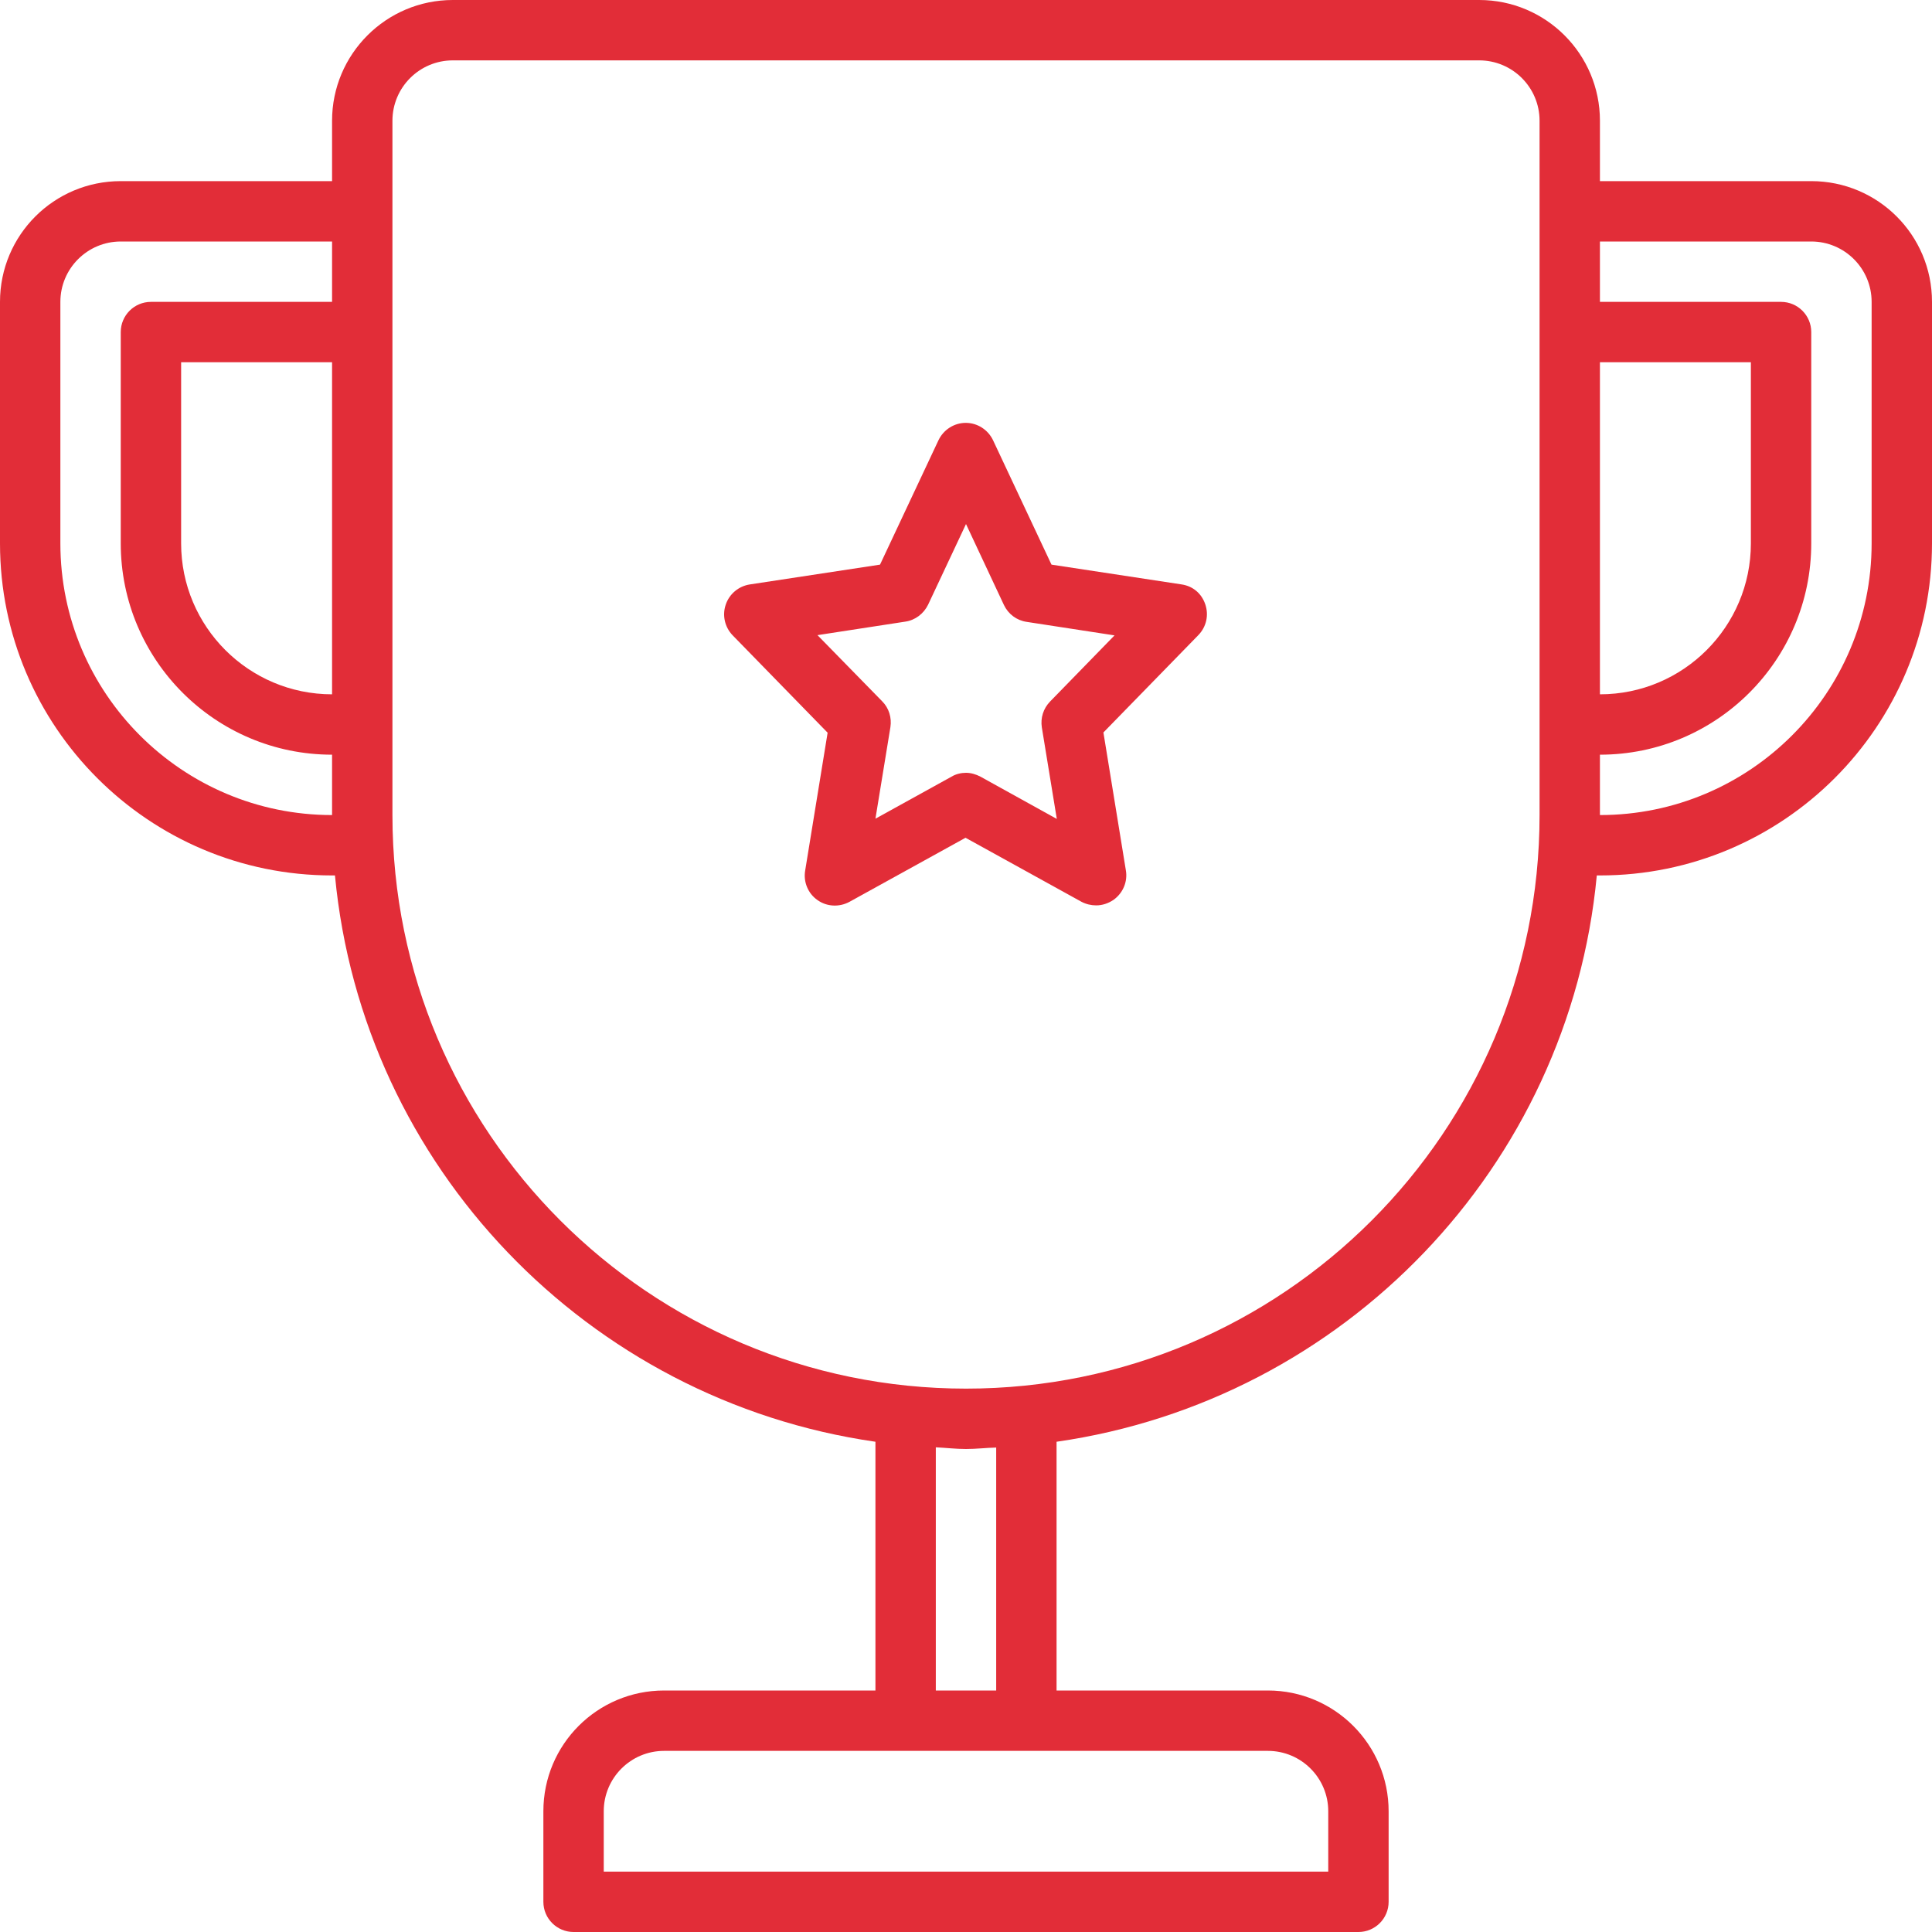
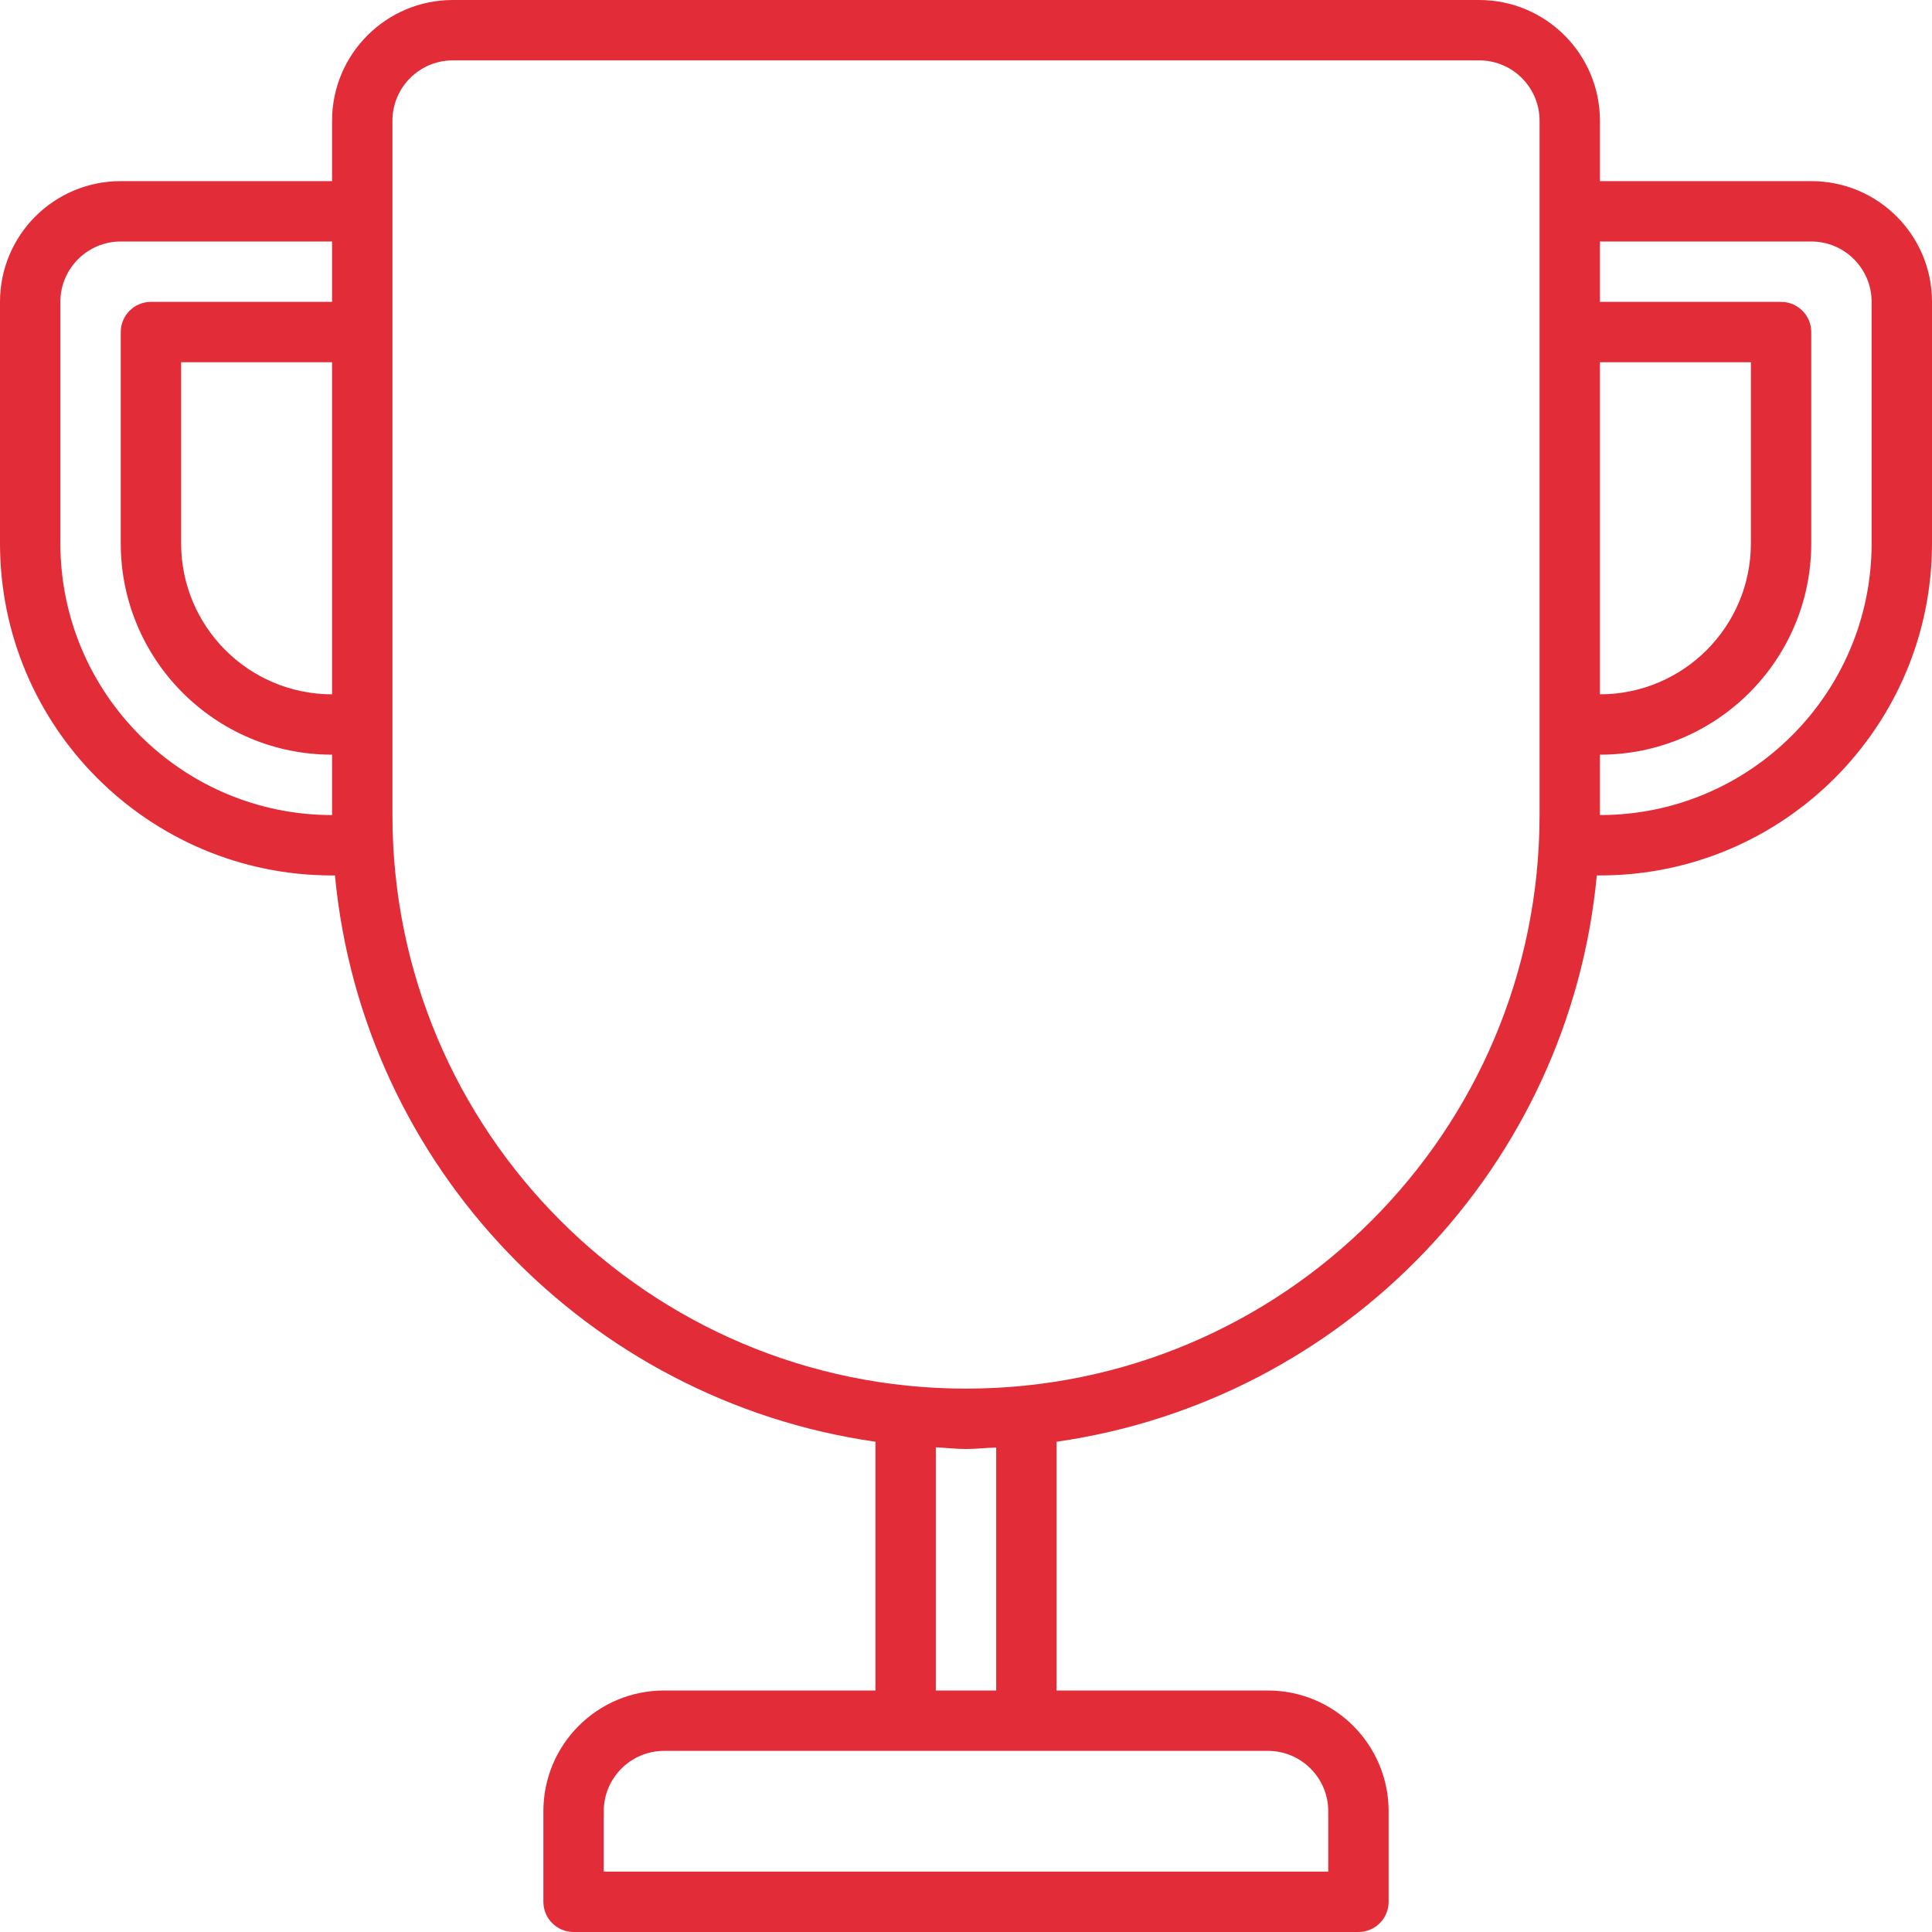
<svg xmlns="http://www.w3.org/2000/svg" version="1.1" id="Layer_1" x="0px" y="0px" viewBox="0 0 800 800" style="enable-background:new 0 0 800 800;" xml:space="preserve">
  <style type="text/css">
	.st0{fill:#E22D38;}
</style>
  <g id="SVGRepo_bgCarrier">
</g>
  <g id="SVGRepo_tracerCarrier">
</g>
  <g id="SVGRepo_iconCarrier">
    <g>
      <path class="st0" d="M750,75h-87.5V50c0-27.6-22.4-50-50-50h-425c-27.6,0-50,22.4-50,50v25H50C22.4,75,0,97.3,0,125v100    c0,75.9,61.6,137.5,137.5,137.5h1.2C150.1,483.2,243.5,579.9,362.5,597v103H275c-27.6,0-50,22.3-50,50v37.5    c0,6.9,5.6,12.5,12.5,12.5h325c6.9,0,12.5-5.6,12.5-12.5V750c0-27.6-22.4-50-50-50h-87.5V597c119-17.1,212.3-113.7,223.7-234.5    h1.3c75.9,0,137.5-61.6,137.5-137.5V125C800,97.3,777.6,75,750,75z M137.5,287.5c-34.5,0-62.5-28-62.5-62.5v-75h62.5V287.5z     M25,225V125c0-13.8,11.2-25,25-25h87.5v25h-75c-6.9,0-12.5,5.6-12.5,12.5V225c0,48.3,39.2,87.5,87.5,87.5v25    C75.4,337.5,25,287.1,25,225z M525,725c13.8,0,25,11.2,25,25v25H250v-25c0-13.8,11.2-25,25-25H525z M387.5,700V599.3    c4.2,0.2,8.3,0.7,12.5,0.7c4.2,0,8.3-0.5,12.5-0.6V700H387.5z M637.5,337.5C637.5,468.6,531.2,575,400,575    S162.5,468.6,162.5,337.5V50c0-13.8,11.2-25,25-25h425c13.8,0,25,11.2,25,25V337.5z M662.5,150H725v75c0,34.5-28,62.5-62.5,62.5    V150z M775,225c0,62.1-50.4,112.5-112.5,112.5v-25c48.3,0,87.5-39.2,87.5-87.5v-87.5c0-6.9-5.6-12.5-12.5-12.5h-75v-25H750    c13.8,0,25,11.2,25,25V225z" />
-       <path class="st0" d="M489.3,242l-53.9-8.2l-24.2-51.5c-2.1-4.4-6.5-7.2-11.3-7.2c-4.8,0-9.2,2.8-11.3,7.2l-24.2,51.5l-53.9,8.2    c-4.6,0.7-8.5,3.9-10,8.4c-1.5,4.4-0.4,9.3,2.9,12.7l39.3,40.3l-9.3,57.1c-0.8,4.7,1.2,9.5,5.1,12.2c3.9,2.8,9.1,3,13.3,0.7    l48-26.5l48,26.5c1.9,1,4,1.5,6.1,1.5c2.5,0,5-0.8,7.2-2.3c3.9-2.8,5.9-7.5,5.1-12.2l-9.3-57.1l39.3-40.3    c3.3-3.4,4.4-8.2,2.9-12.7S494,242.7,489.3,242z M434.8,290.5c-2.8,2.9-4,6.8-3.4,10.7l6.2,37.9L406,321.6c-1.9-1-4-1.6-6-1.6    s-4.2,0.5-6,1.6l-31.5,17.4l6.2-37.9c0.6-3.9-0.6-7.9-3.4-10.7l-26.8-27.4l36.4-5.6c4.1-0.6,7.6-3.3,9.4-7L400,217l15.7,33.5    c1.8,3.8,5.3,6.4,9.4,7l36.4,5.6L434.8,290.5z" />
    </g>
  </g>
</svg>